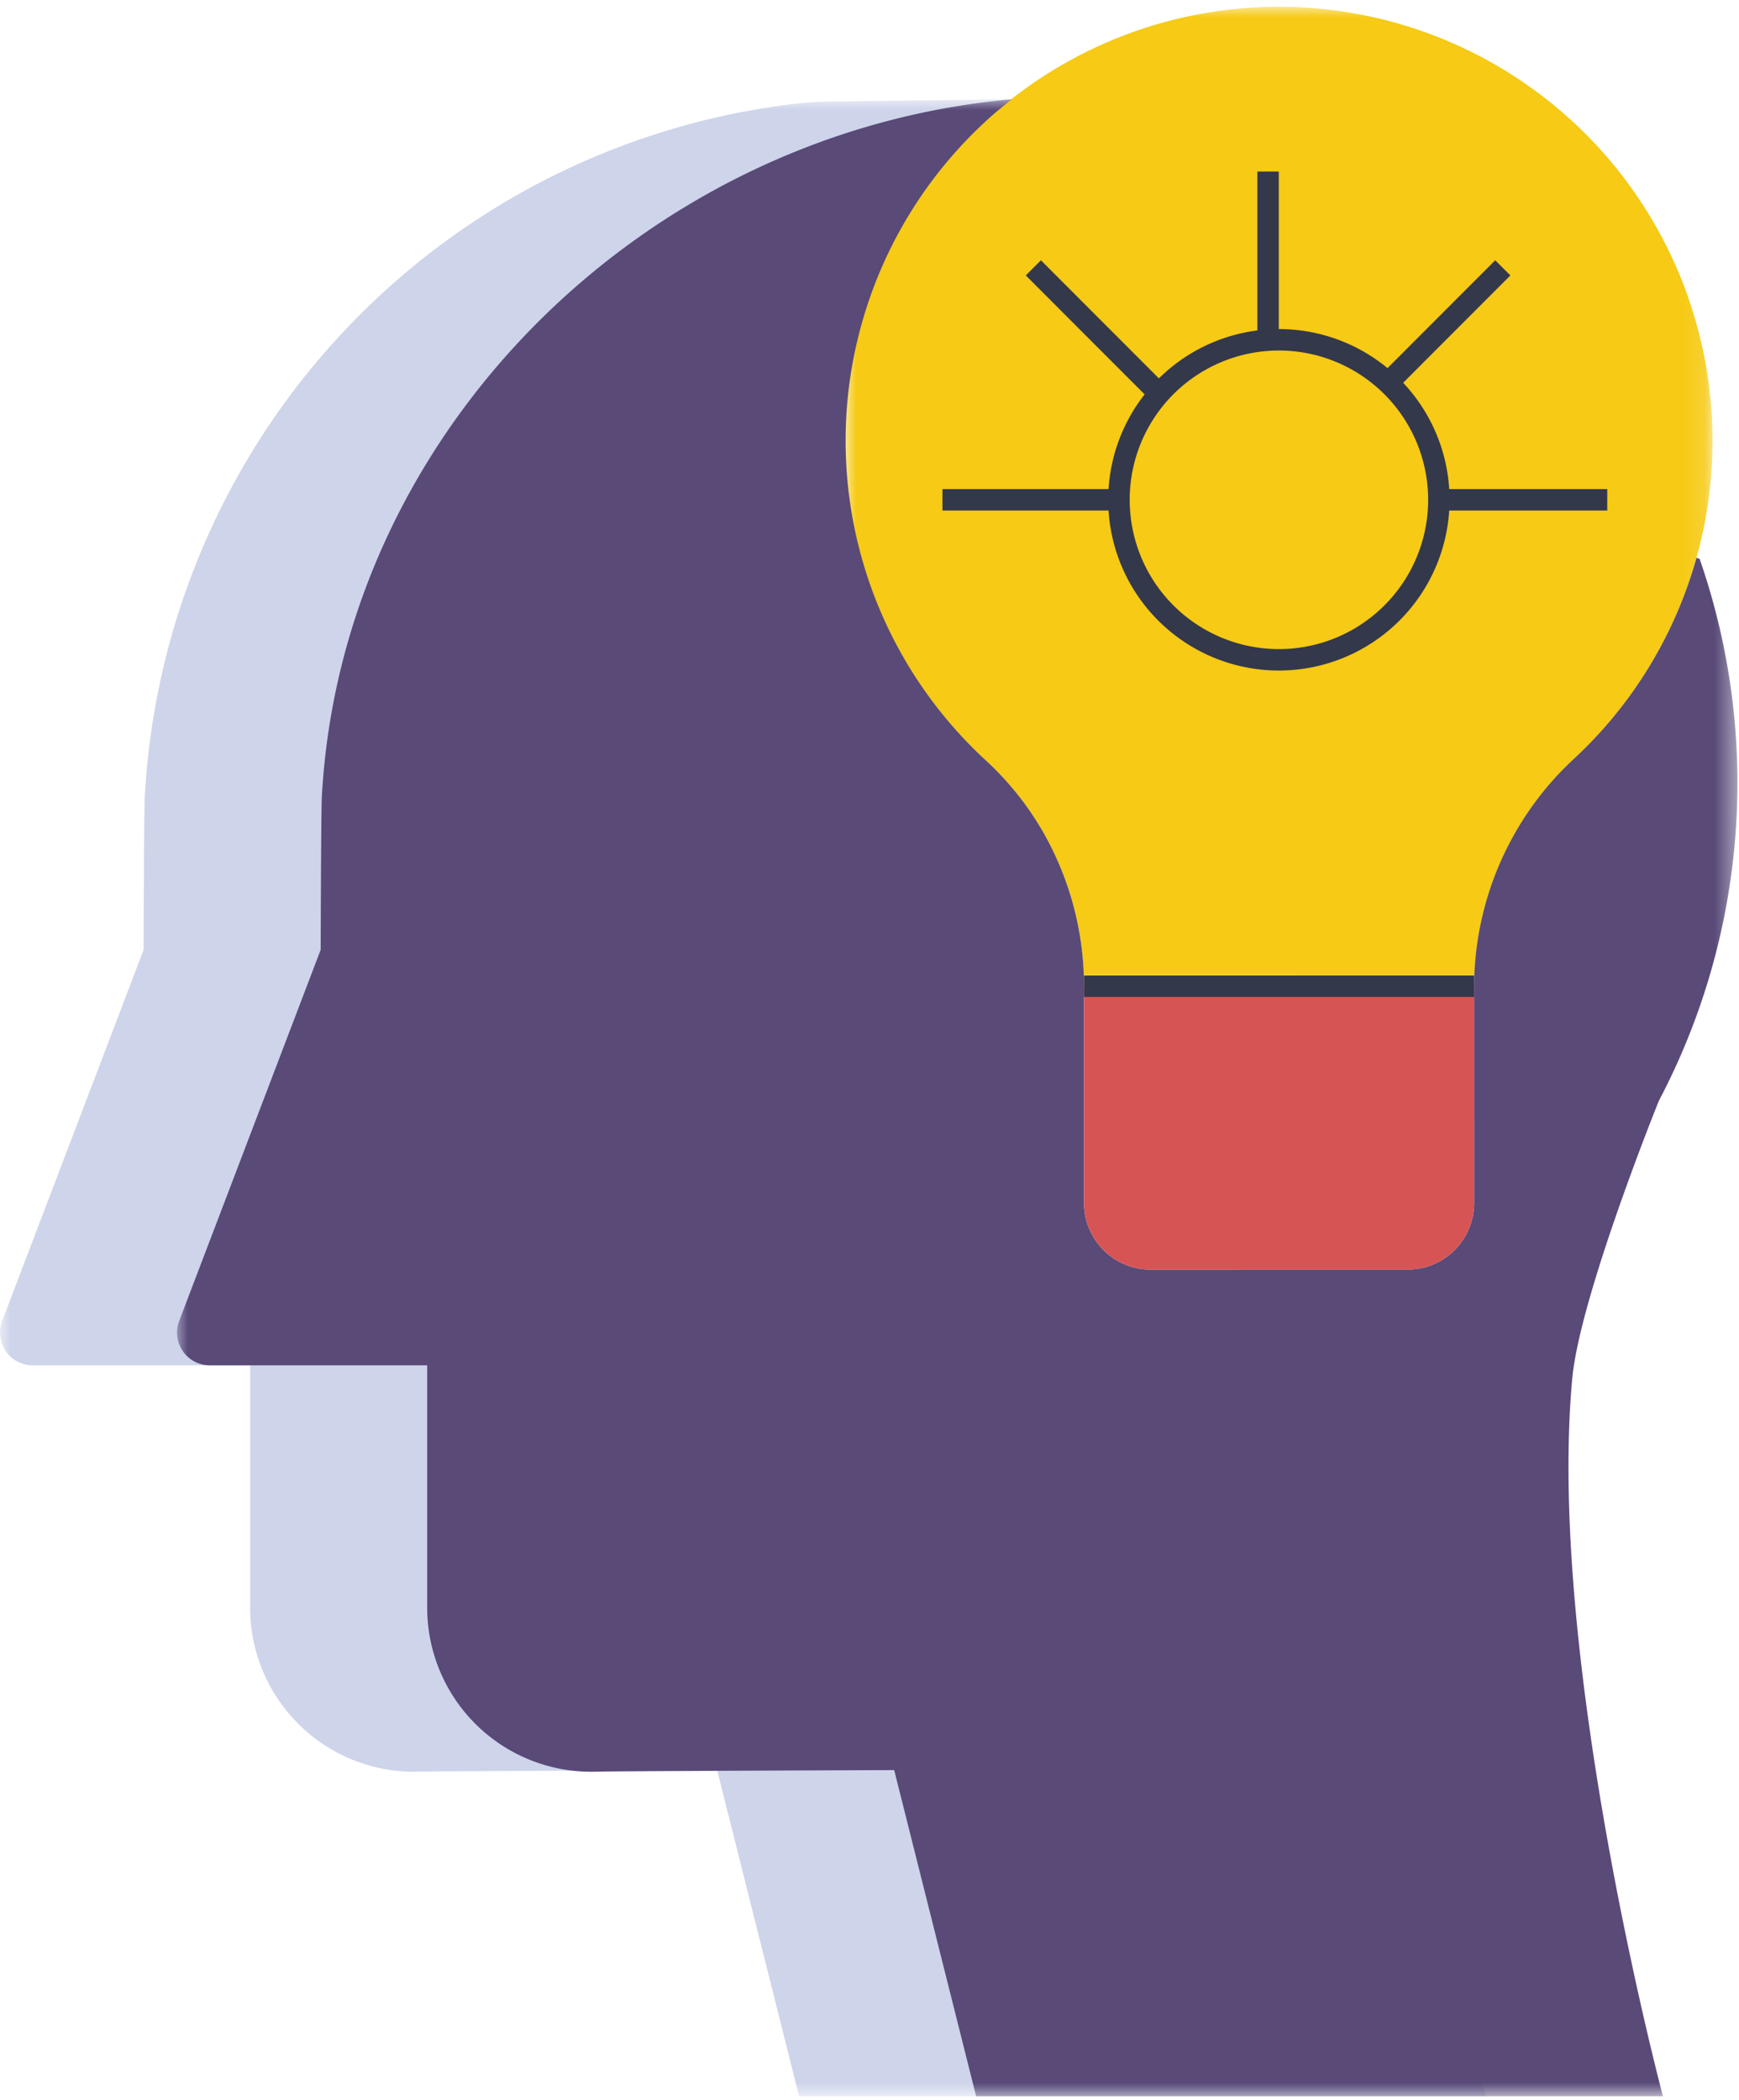
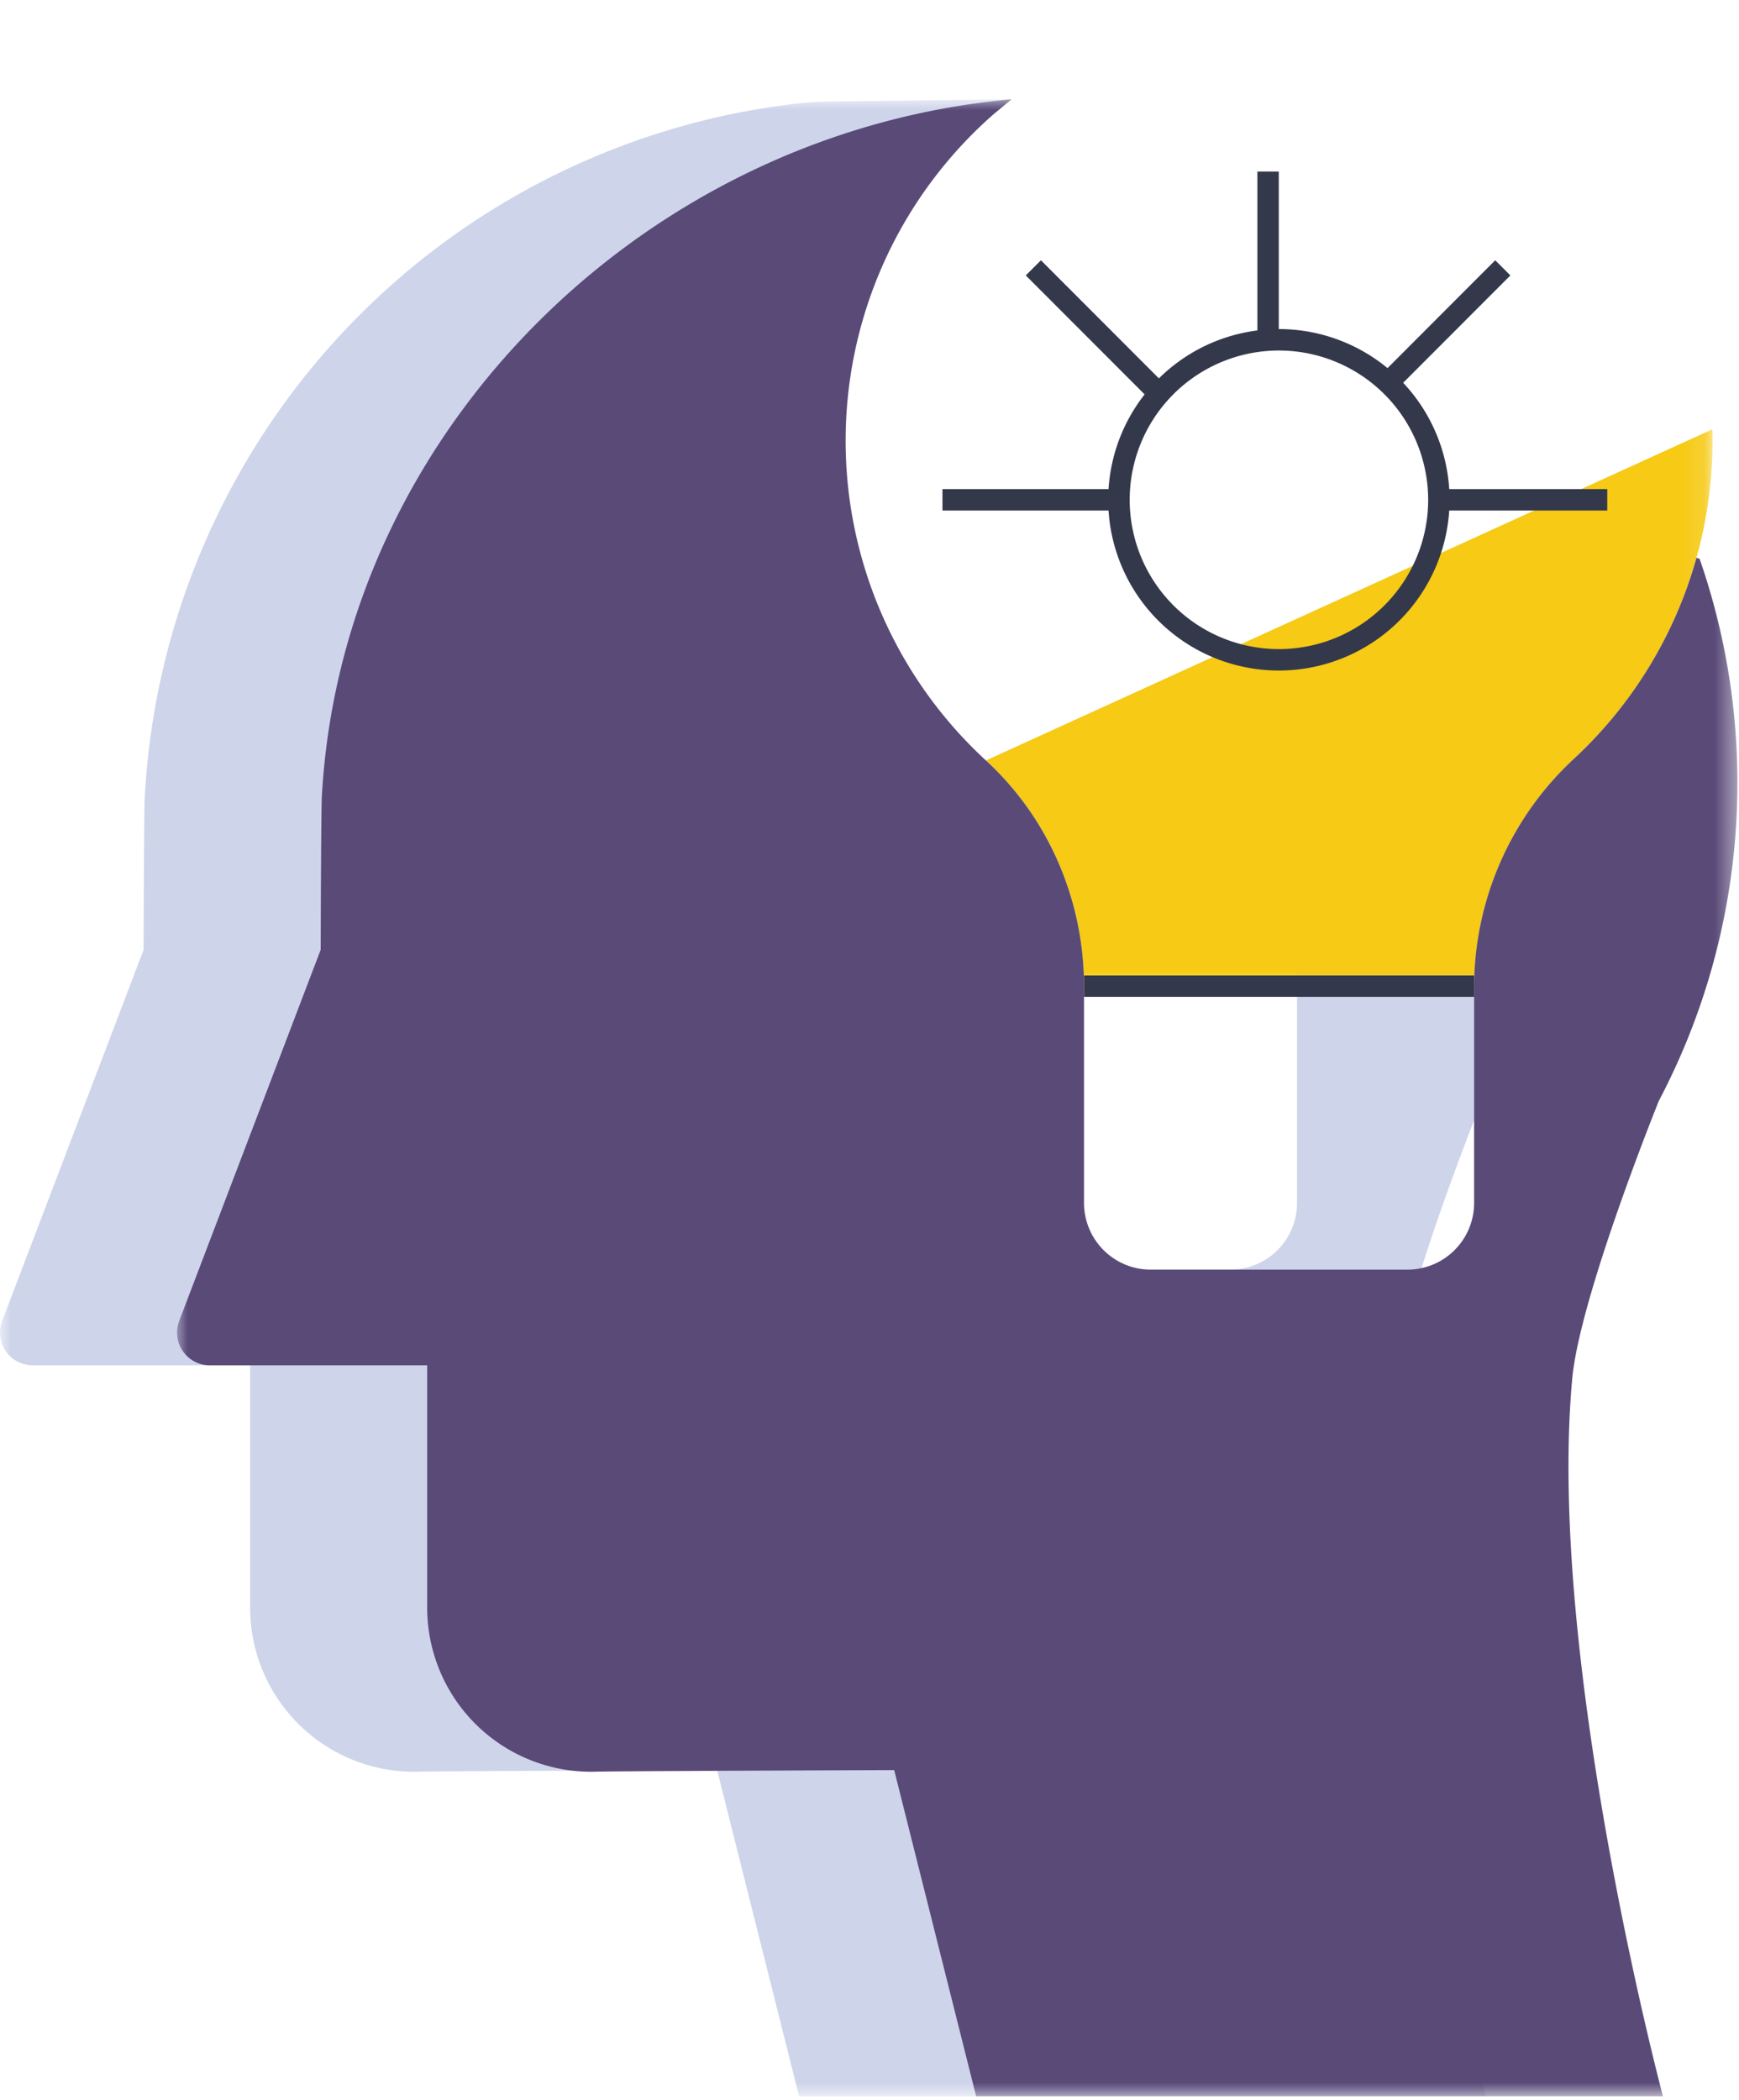
<svg xmlns="http://www.w3.org/2000/svg" id="Layer_1" data-name="Layer 1" width="82" height="99" viewBox="0 0 82 99">
  <defs>
    <style>.cls-1{fill:#fff;}.cls-1,.cls-3,.cls-5,.cls-7,.cls-8,.cls-9{fill-rule:evenodd;}.cls-2{mask:url(#mask);}.cls-3{fill:#ced4ea;}.cls-4{mask:url(#mask-2-2);}.cls-5{fill:#f6ca15;}.cls-6{mask:url(#mask-3);}.cls-7{fill:#594a78;}.cls-8{fill:#d75455;}.cls-9{fill:#34384b;}.cls-10{mask:url(#mask-4-2);}</style>
    <mask id="mask" x="0" y="4.682" width="73.577" height="94.131" maskUnits="userSpaceOnUse">
      <g id="mask-2">
        <polygon id="path-1" class="cls-1" points="0 4.682 73.577 4.682 73.577 98.813 0 98.813 0 4.682" />
      </g>
    </mask>
    <mask id="mask-2-2" x="39.874" y="0.319" width="40.876" height="46.171" maskUnits="userSpaceOnUse">
      <g id="mask-4">
        <polygon id="path-3" class="cls-1" points="39.874 0.319 80.75 0.319 80.75 46.49 39.874 46.49 39.874 0.319" />
      </g>
    </mask>
    <mask id="mask-3" x="8.349" y="4.682" width="73.577" height="94.131" maskUnits="userSpaceOnUse">
      <g id="mask-6">
        <polygon id="path-5" class="cls-1" points="8.349 4.682 81.926 4.682 81.926 98.813 8.349 98.813 8.349 4.682" />
      </g>
    </mask>
    <mask id="mask-4-2" x="0" y="0.319" width="81.926" height="98.493" maskUnits="userSpaceOnUse">
      <g id="mask-8">
        <polygon id="path-7" class="cls-1" points="0 98.813 81.926 98.813 81.926 0.319 0 0.319 0 98.813" />
      </g>
    </mask>
  </defs>
  <title>Learn faster</title>
  <g id="Page-1">
    <g id="CW_Process" data-name="CW Process">
      <g id="Group-21">
        <g id="Group-3">
          <g class="cls-2">
            <path id="Fill-1" class="cls-3" d="M51.964,59.849h6.053A3.145,3.145,0,0,0,61.161,56.7V46.473a14.69,14.69,0,0,1,4.732-10.728A20.412,20.412,0,0,0,71.645,26.295l.146.041a32.158,32.158,0,0,1-1.919,25.555s-3.721,9.198-4.083,13.084c-1.226,13.183,4.275,33.838,4.275,33.838H37.679L33.815,83.439s-13.215.047-14.067.075a7.732,7.732,0,0,1-7.953-7.732V64.36H1.591a1.601,1.601,0,0,1-.982-.313,1.552,1.552,0,0,1-.506-1.783L6.772,44.771s.016-6.591.056-7.225A34.785,34.785,0,0,1,37.663,4.873c.533-.059,1.068-.083,1.604-.09l8.432-.102C43.292,8.499,31.612,14.645,31.527,20.477a20.469,20.469,0,0,0,6.614,15.369,14.19,14.19,0,0,1,3.425,4.832,14.631,14.631,0,0,1,1.2,5.812V56.7a3.146,3.146,0,0,0,3.146,3.149Z" />
          </g>
        </g>
        <g id="Group-6">
          <g class="cls-4">
-             <path id="Fill-4" class="cls-5" d="M80.743,20.237a20.441,20.441,0,0,1-6.501,15.508,14.687,14.687,0,0,0-4.731,10.728v.017H51.115a14.636,14.636,0,0,0-1.2-5.812,14.191,14.191,0,0,0-3.425-4.832A20.448,20.448,0,1,1,80.743,20.237" />
+             <path id="Fill-4" class="cls-5" d="M80.743,20.237a20.441,20.441,0,0,1-6.501,15.508,14.687,14.687,0,0,0-4.731,10.728v.017H51.115a14.636,14.636,0,0,0-1.2-5.812,14.191,14.191,0,0,0-3.425-4.832" />
          </g>
        </g>
        <g id="Group-9">
          <g class="cls-6">
            <path id="Fill-7" class="cls-7" d="M60.313,59.849h6.053A3.145,3.145,0,0,0,69.51,56.7V46.473a14.691,14.691,0,0,1,4.731-10.728,20.41,20.41,0,0,0,5.753-9.449l.146.041A32.159,32.159,0,0,1,78.221,51.891s-3.721,9.198-4.083,13.084C72.912,78.157,78.413,98.813,78.413,98.813H46.028L42.164,83.439s-13.215.047-14.067.075a7.732,7.732,0,0,1-7.953-7.732V64.36H9.894a1.545,1.545,0,0,1-1.443-2.097L15.121,44.771s.017-6.591.056-7.225C16.124,20.276,30.486,6.213,47.699,4.682l-.763.628a20.47,20.47,0,0,0-.445,30.537A14.194,14.194,0,0,1,49.915,40.678a14.637,14.637,0,0,1,1.2,5.812V56.7a3.146,3.146,0,0,0,3.146,3.149Z" />
          </g>
        </g>
-         <path id="Fill-10" class="cls-8" d="M69.51,55.347v1.353A3.145,3.145,0,0,1,66.366,59.849H54.261a3.146,3.146,0,0,1-3.146-3.149V46.49H69.51Z" />
        <path id="Fill-12" class="cls-9" d="M60.312,16.523a7.037,7.037,0,1,0,7.031,7.037,7.042,7.042,0,0,0-7.031-7.037m0,15.085a8.048,8.048,0,1,1,8.04-8.048,8.053,8.053,0,0,1-8.04,8.048" />
        <g class="cls-10">
          <polygon id="Fill-14" class="cls-9" points="59.29 16.017 60.299 16.017 60.299 8.086 59.29 8.086 59.29 16.017" />
        </g>
        <g class="cls-10">
          <polygon id="Fill-16" class="cls-9" points="53.972 18.591 48.369 12.983 49.083 12.269 54.686 17.877 53.972 18.591" />
        </g>
        <g class="cls-10">
          <polygon id="Fill-17" class="cls-9" points="44.44 24.065 52.364 24.065 52.364 23.055 44.44 23.055 44.44 24.065" />
        </g>
        <g class="cls-10">
          <polygon id="Fill-18" class="cls-9" points="51.115 46.995 69.51 46.995 69.51 45.985 51.115 45.985 51.115 46.995" />
        </g>
        <g class="cls-10">
          <polygon id="Fill-19" class="cls-9" points="65.617 18.591 71.219 12.983 70.505 12.269 64.903 17.877 65.617 18.591" />
        </g>
        <g class="cls-10">
          <polygon id="Fill-20" class="cls-9" points="67.863 24.065 75.787 24.065 75.787 23.055 67.863 23.055 67.863 24.065" />
        </g>
      </g>
    </g>
  </g>
</svg>